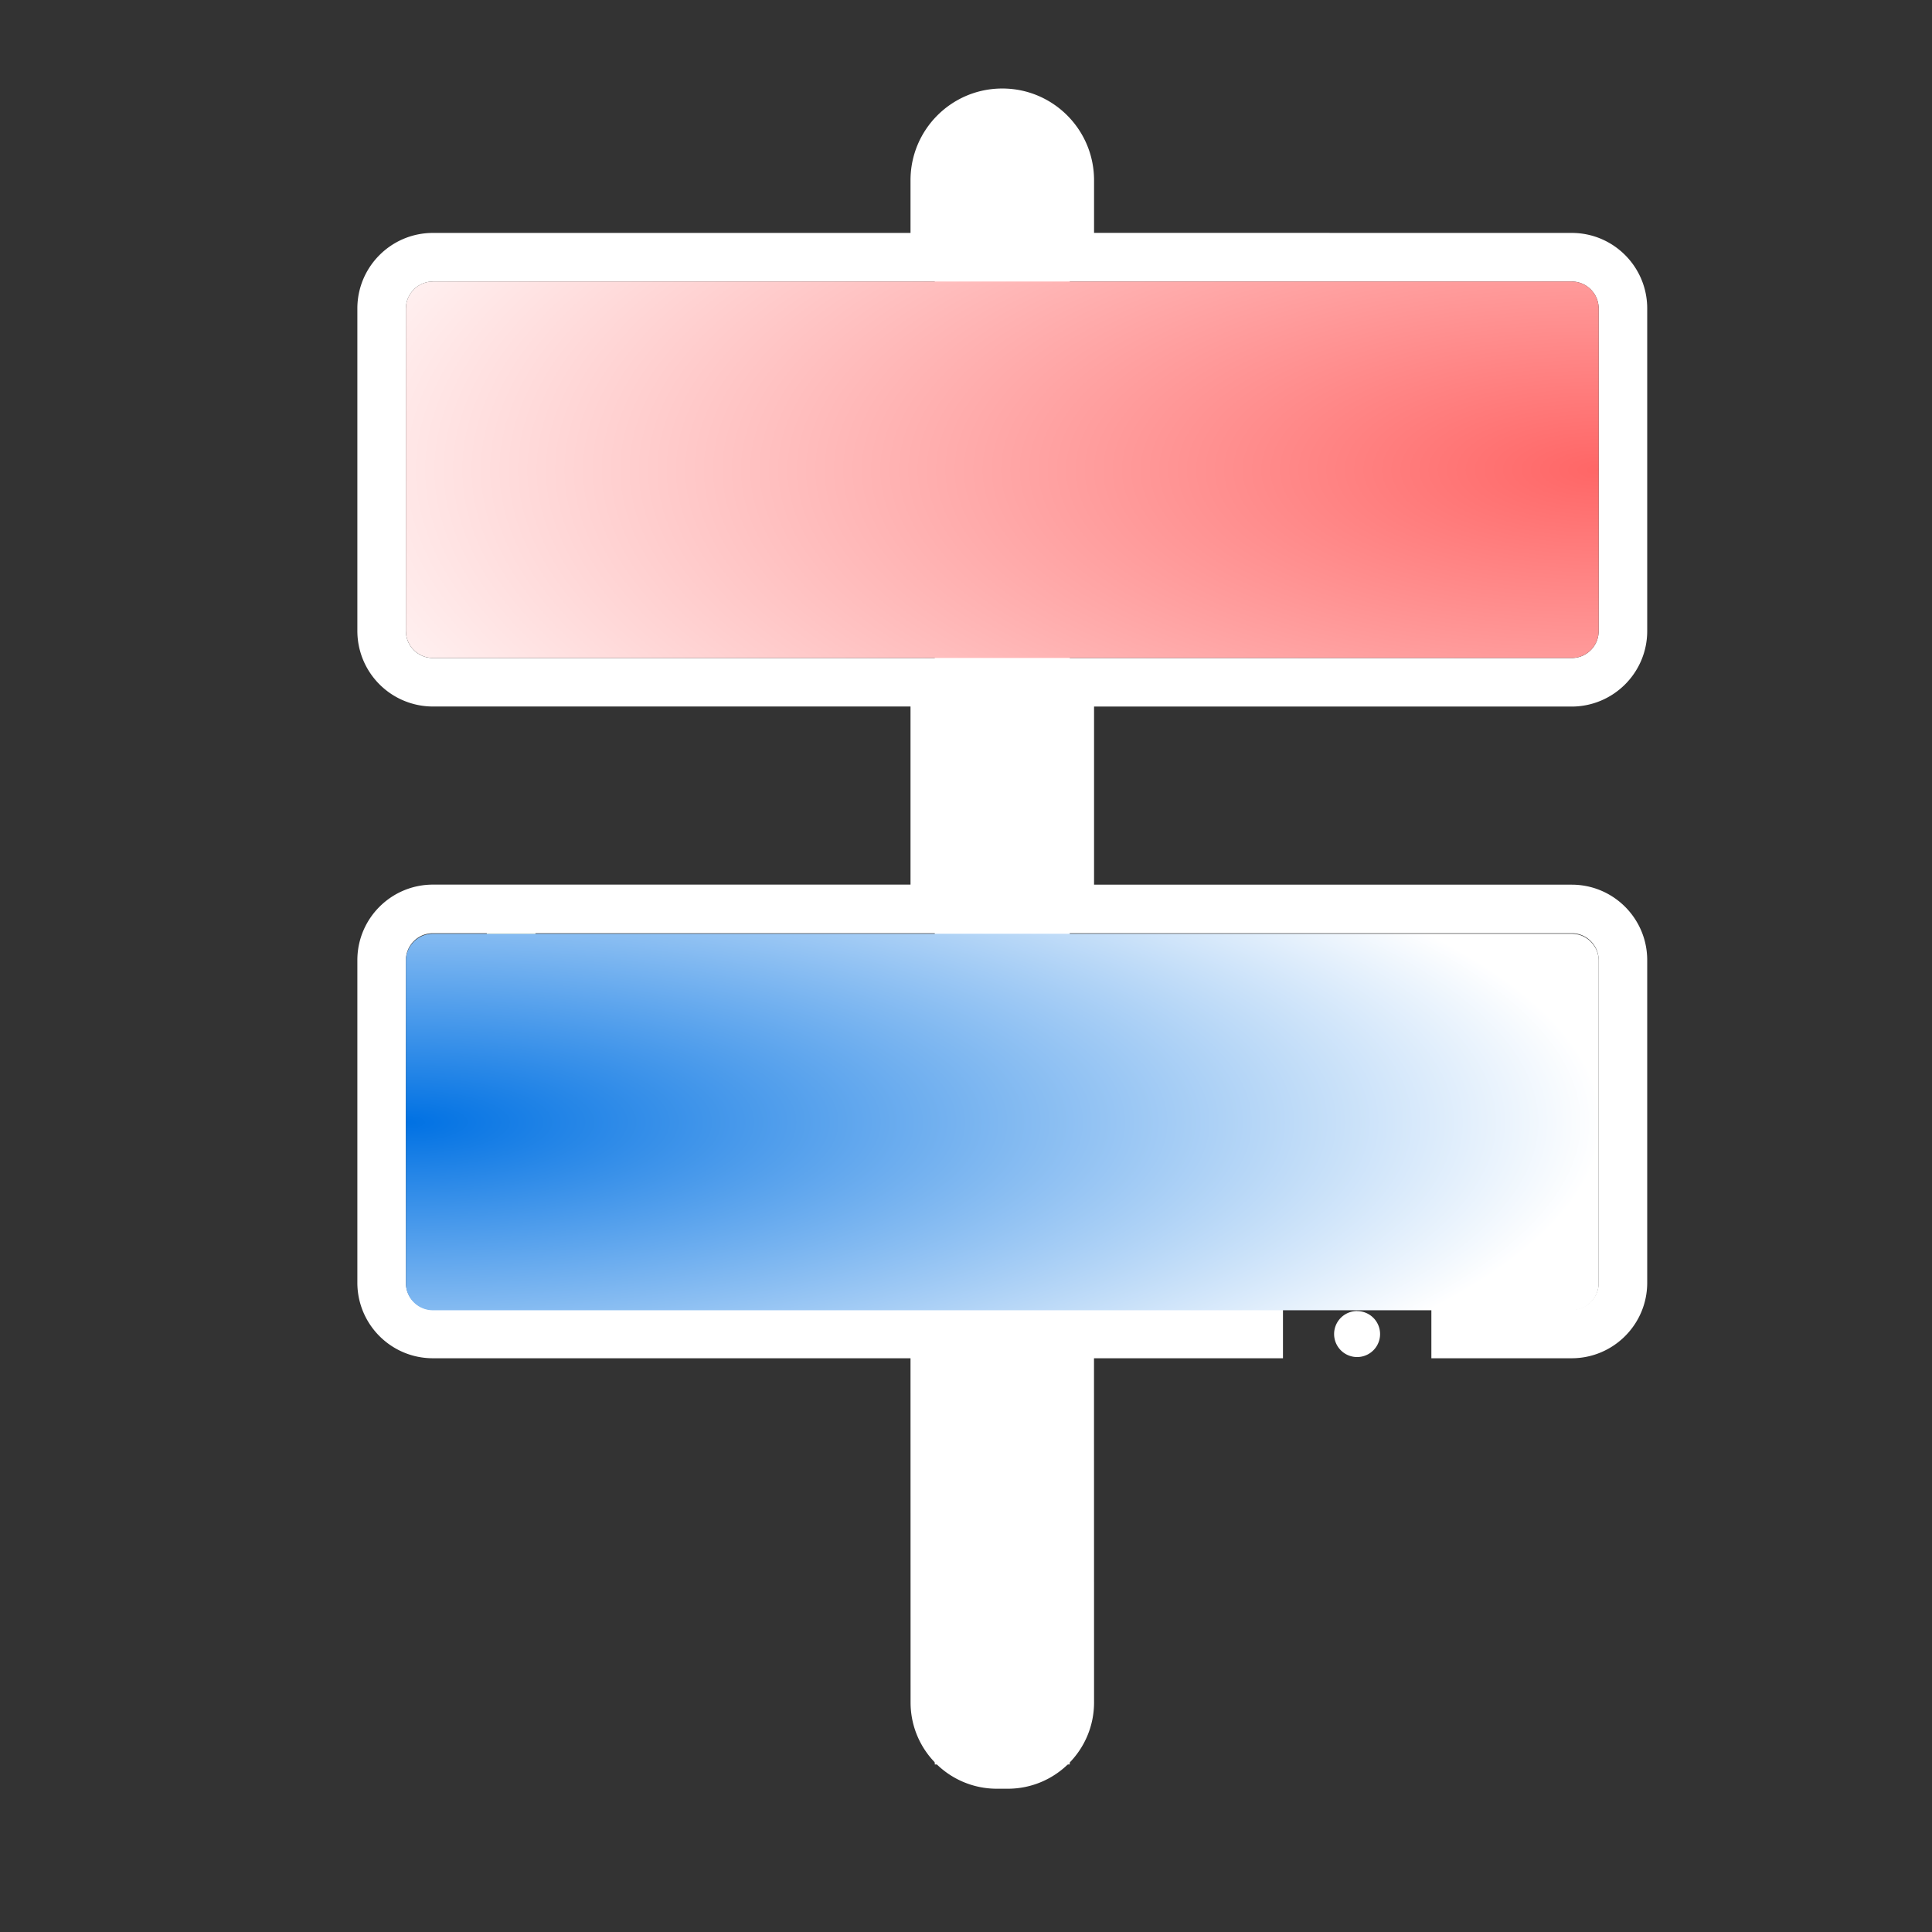
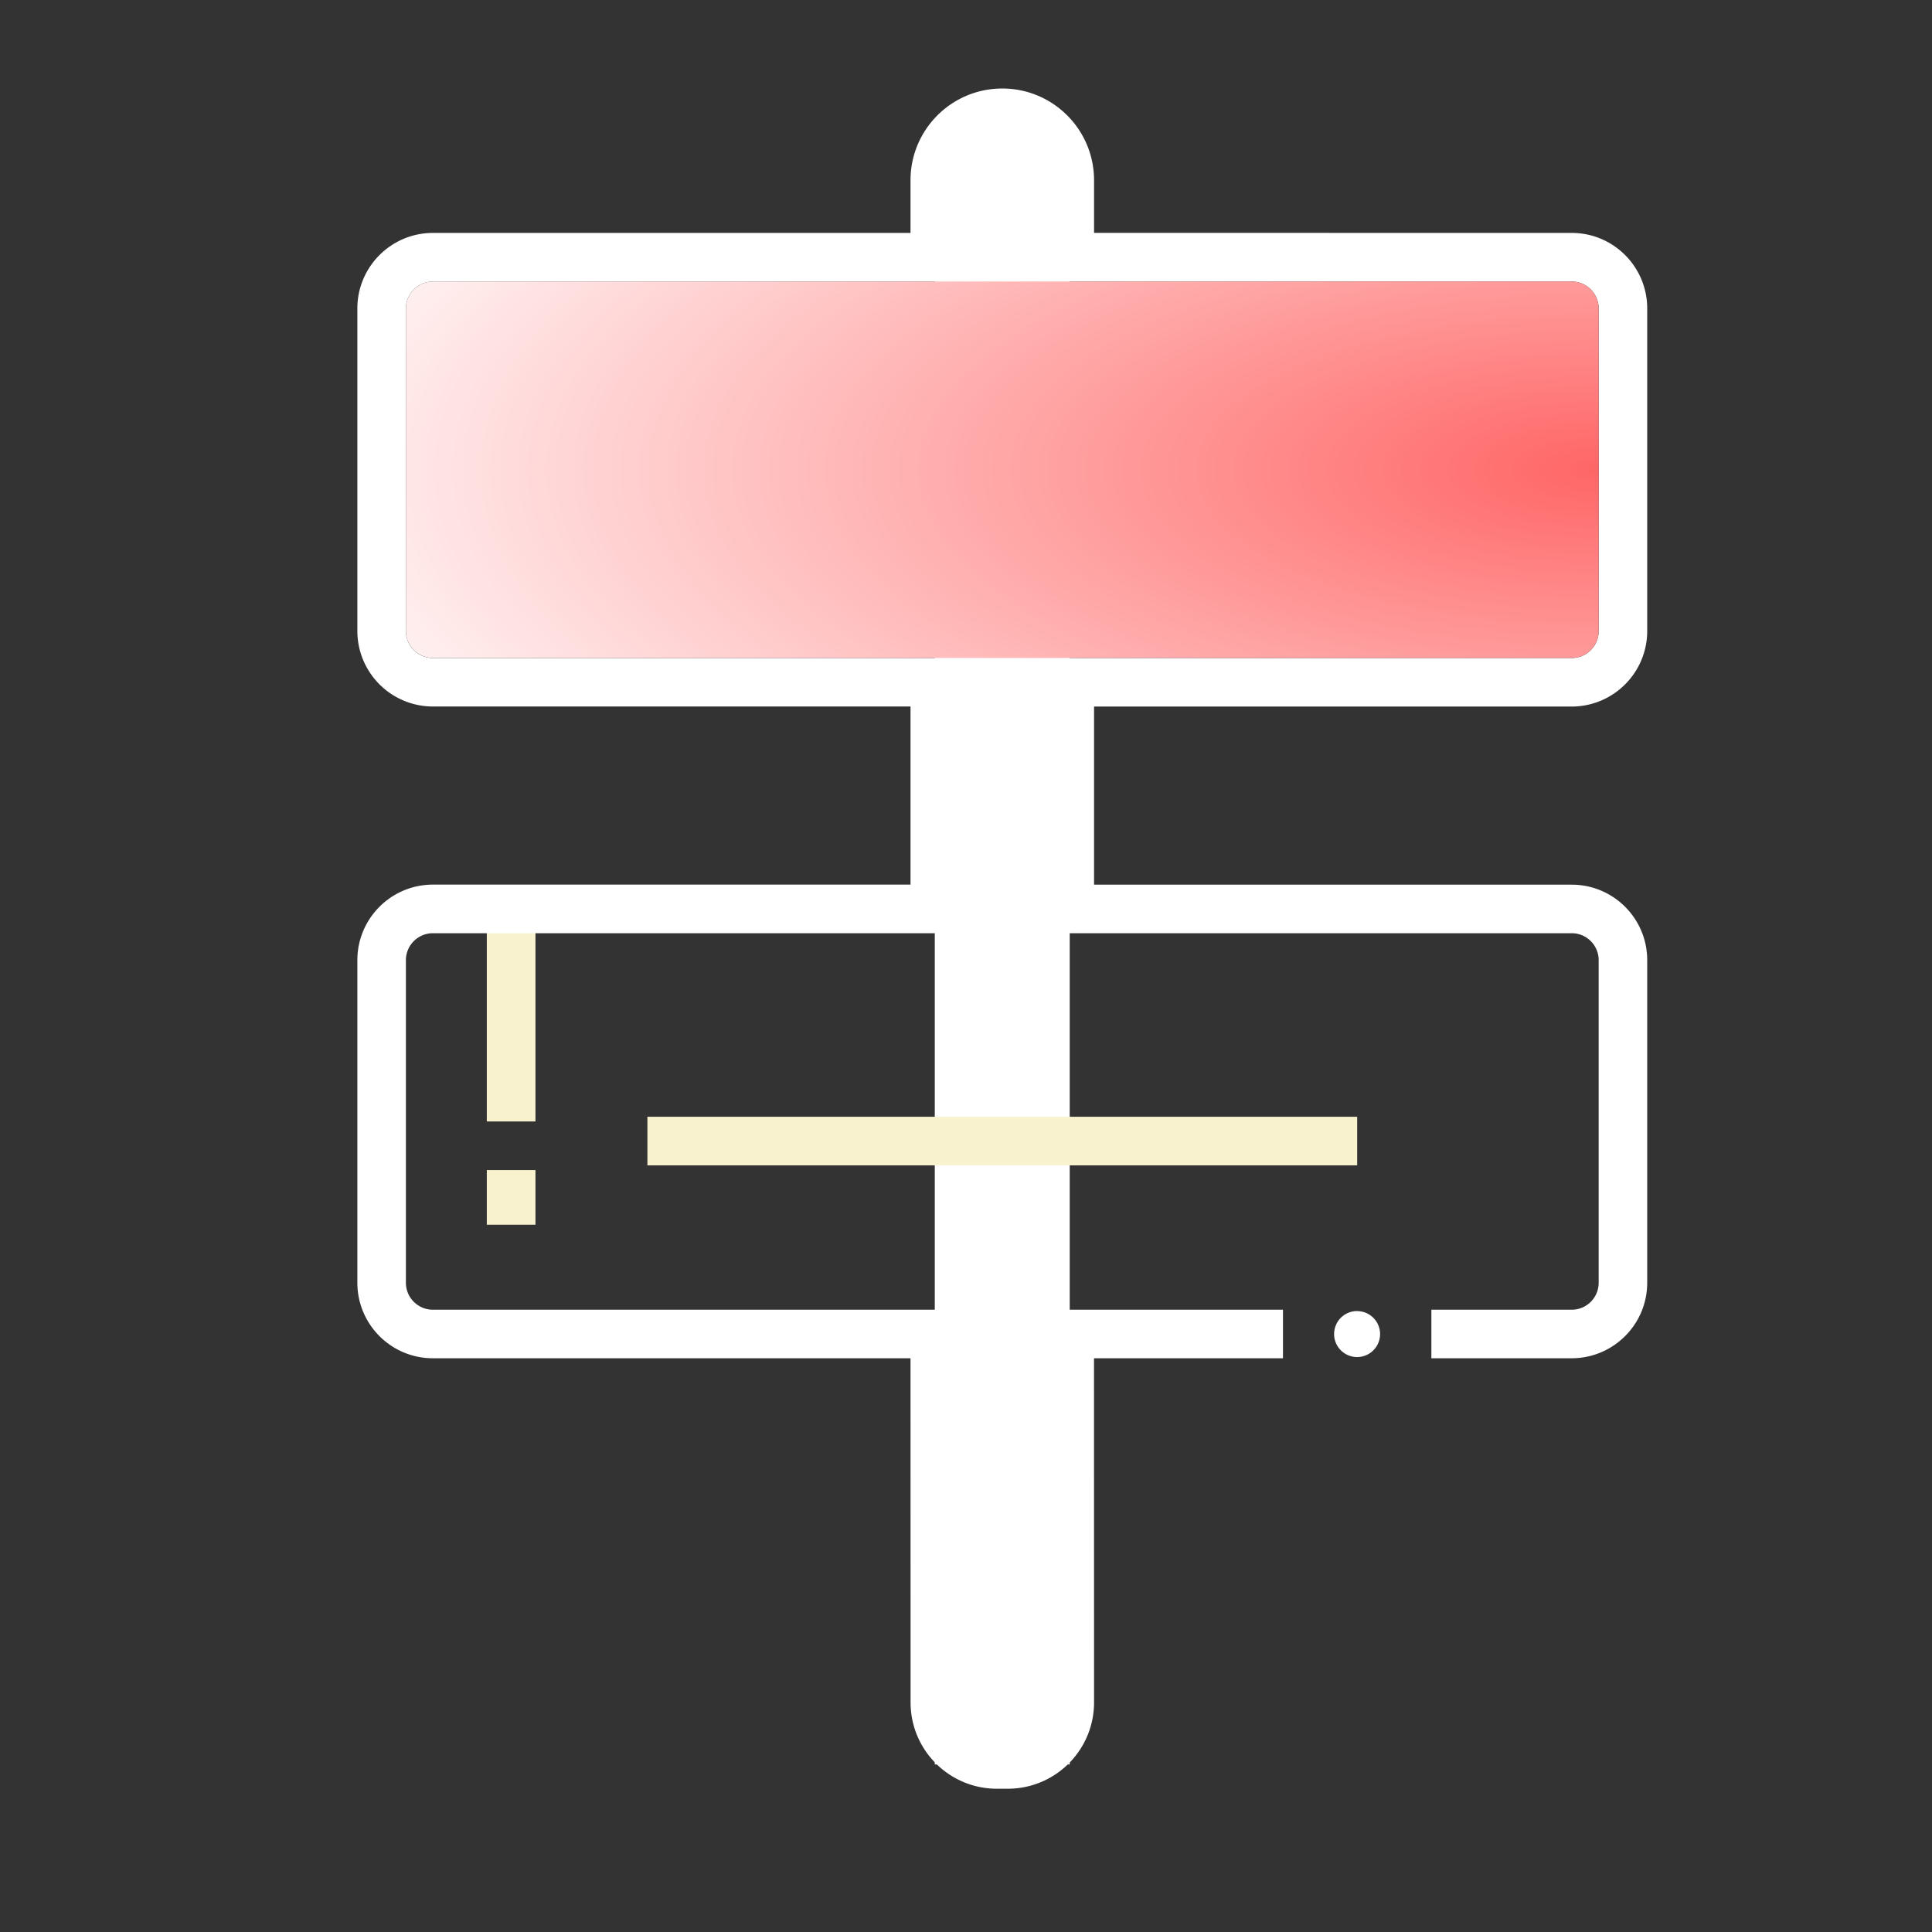
<svg xmlns="http://www.w3.org/2000/svg" width="32" height="32" viewBox="0 0 32 32">
  <rect x="0" y="0" width="32" height="32" fill="#333333" stroke="none" />
  <defs>
    <radialGradient id="a" cx="100%" cy="50%" r="376.061%" fx="100%" fy="50%" gradientTransform="matrix(-.316 0 0 -.39 1.316 .695)">
      <stop offset="0%" stop-color="#F66" />
      <stop offset="100%" stop-color="#FFF" />
    </radialGradient>
    <radialGradient id="b" cx="0%" cy="50%" r="316.839%" fx="0%" fy="50%" gradientTransform="matrix(.316 0 0 .305 0 .348)">
      <stop offset="0%" stop-color="#0071E3" />
      <stop offset="100%" stop-color="#FFF" />
      <stop offset="100%" stop-color="#FFF" />
    </radialGradient>
  </defs>
  <g fill="none">
    <path fill="#FFF" d="M16.601 2.014c.616 0 1.117.5 1.117 1.117v26.094h-2.235V3.133c0-.617.5-1.117 1.117-1.117v-.003z" />
    <path fill="#F9F2CE" d="M8.869 19.38v.905h-.806v-.905h.805zm13.61-.883v.805H10.723v-.805h11.756zm-13.61-3.442v3.52h-.806v-3.52h.805zm9.364-8.001v.804h-7.51v-.804h7.51zm4.246 0v.804h-2.503v-.804h2.503z" />
    <path fill="#FFF" d="M16.601 1.466c.84 0 1.52.68 1.52 1.52v.871l7.912.001c.69 0 1.25.56 1.25 1.251v5.342c0 .691-.56 1.25-1.25 1.252h-7.912v2.95h7.912c.69 0 1.25.56 1.25 1.25v5.343c0 .69-.56 1.25-1.25 1.251h-2.325v-.804h2.325c.246 0 .446-.2.446-.447v-5.342c0-.247-.2-.447-.446-.447H7.17c-.247 0-.447.2-.447.447v5.342c0 .247.2.447.447.447h14.08v.804h-3.13l.001 5.7c0 .79-.64 1.43-1.43 1.43h-.179c-.79 0-1.43-.64-1.43-1.43l-.001-5.7H7.17c-.691 0-1.25-.56-1.251-1.25v-5.344c0-.69.56-1.25 1.25-1.251h7.912v-2.95H7.17a1.252 1.252 0 01-1.251-1.252V5.109c0-.69.56-1.25 1.25-1.251h7.912v-.872c0-.84.68-1.52 1.52-1.52zm.716 21.03h-1.431v5.7c0 .346.28.627.626.627h.178c.346 0 .627-.28.627-.627v-5.7zm5.161-.78a.38.38 0 110 .761.38.38 0 010-.762zm-5.161-10.014h-1.431v2.95h1.43v-2.95zm8.716-7.039H7.17a.448.448 0 00-.447.447v5.342c0 .247.2.446.447.447h18.863c.246 0 .446-.2.446-.447V5.109c0-.246-.2-.446-.446-.446zm-9.432-2.391a.715.715 0 00-.715.715v.871h1.43v-.87a.715.715 0 00-.715-.716z" />
-     <path fill="url(#a)" d="M1.837 3.33c-.247 0-.446.2-.447.446v5.342c0 .247.2.446.447.447H20.7c.246 0 .446-.2.446-.447V3.776c0-.246-.2-.446-.446-.446H1.837z" transform="translate(5.333 1.333)" />
-     <path fill="url(#b)" d="M1.837 14.133a.448.448 0 00-.447.447v5.342c0 .247.2.446.447.447H20.7a.447.447 0 00.446-.447V14.58c0-.246-.2-.446-.446-.447H1.837z" transform="translate(5.333 1.333)" />
+     <path fill="url(#a)" d="M1.837 3.33c-.247 0-.446.2-.447.446v5.342c0 .247.2.446.447.447H20.7c.246 0 .446-.2.446-.447V3.776c0-.246-.2-.446-.446-.446z" transform="translate(5.333 1.333)" />
  </g>
</svg>